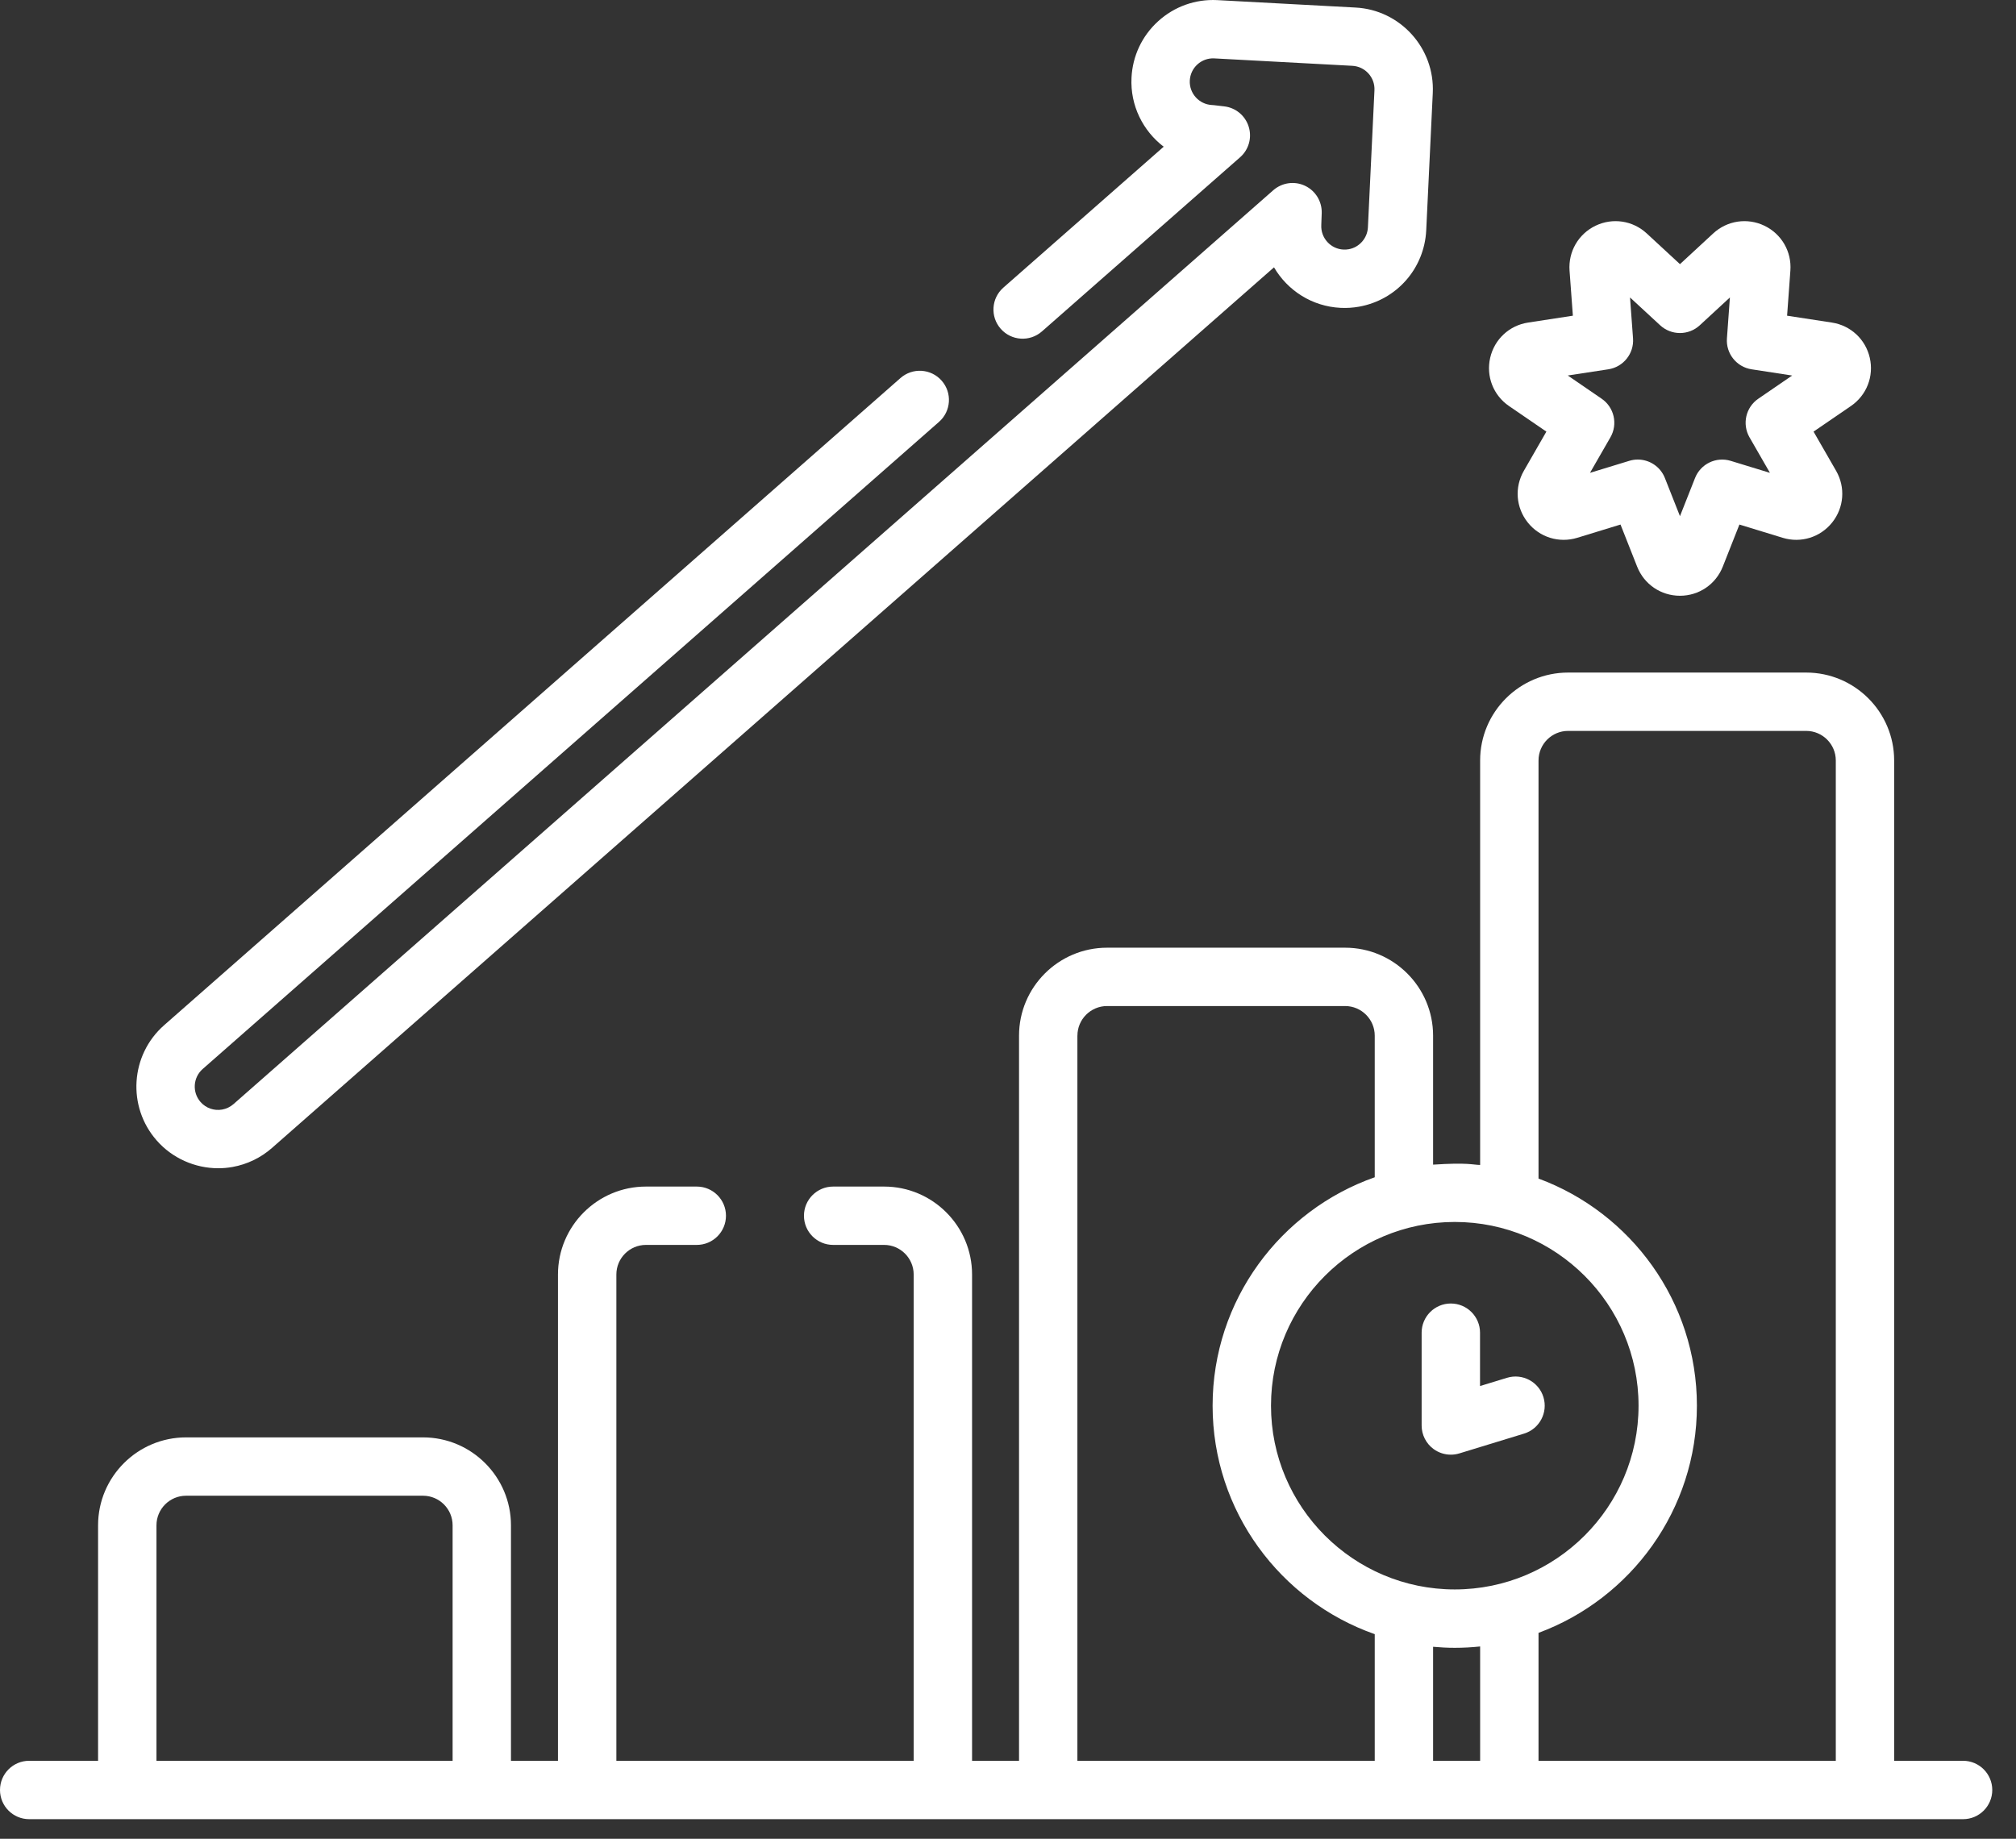
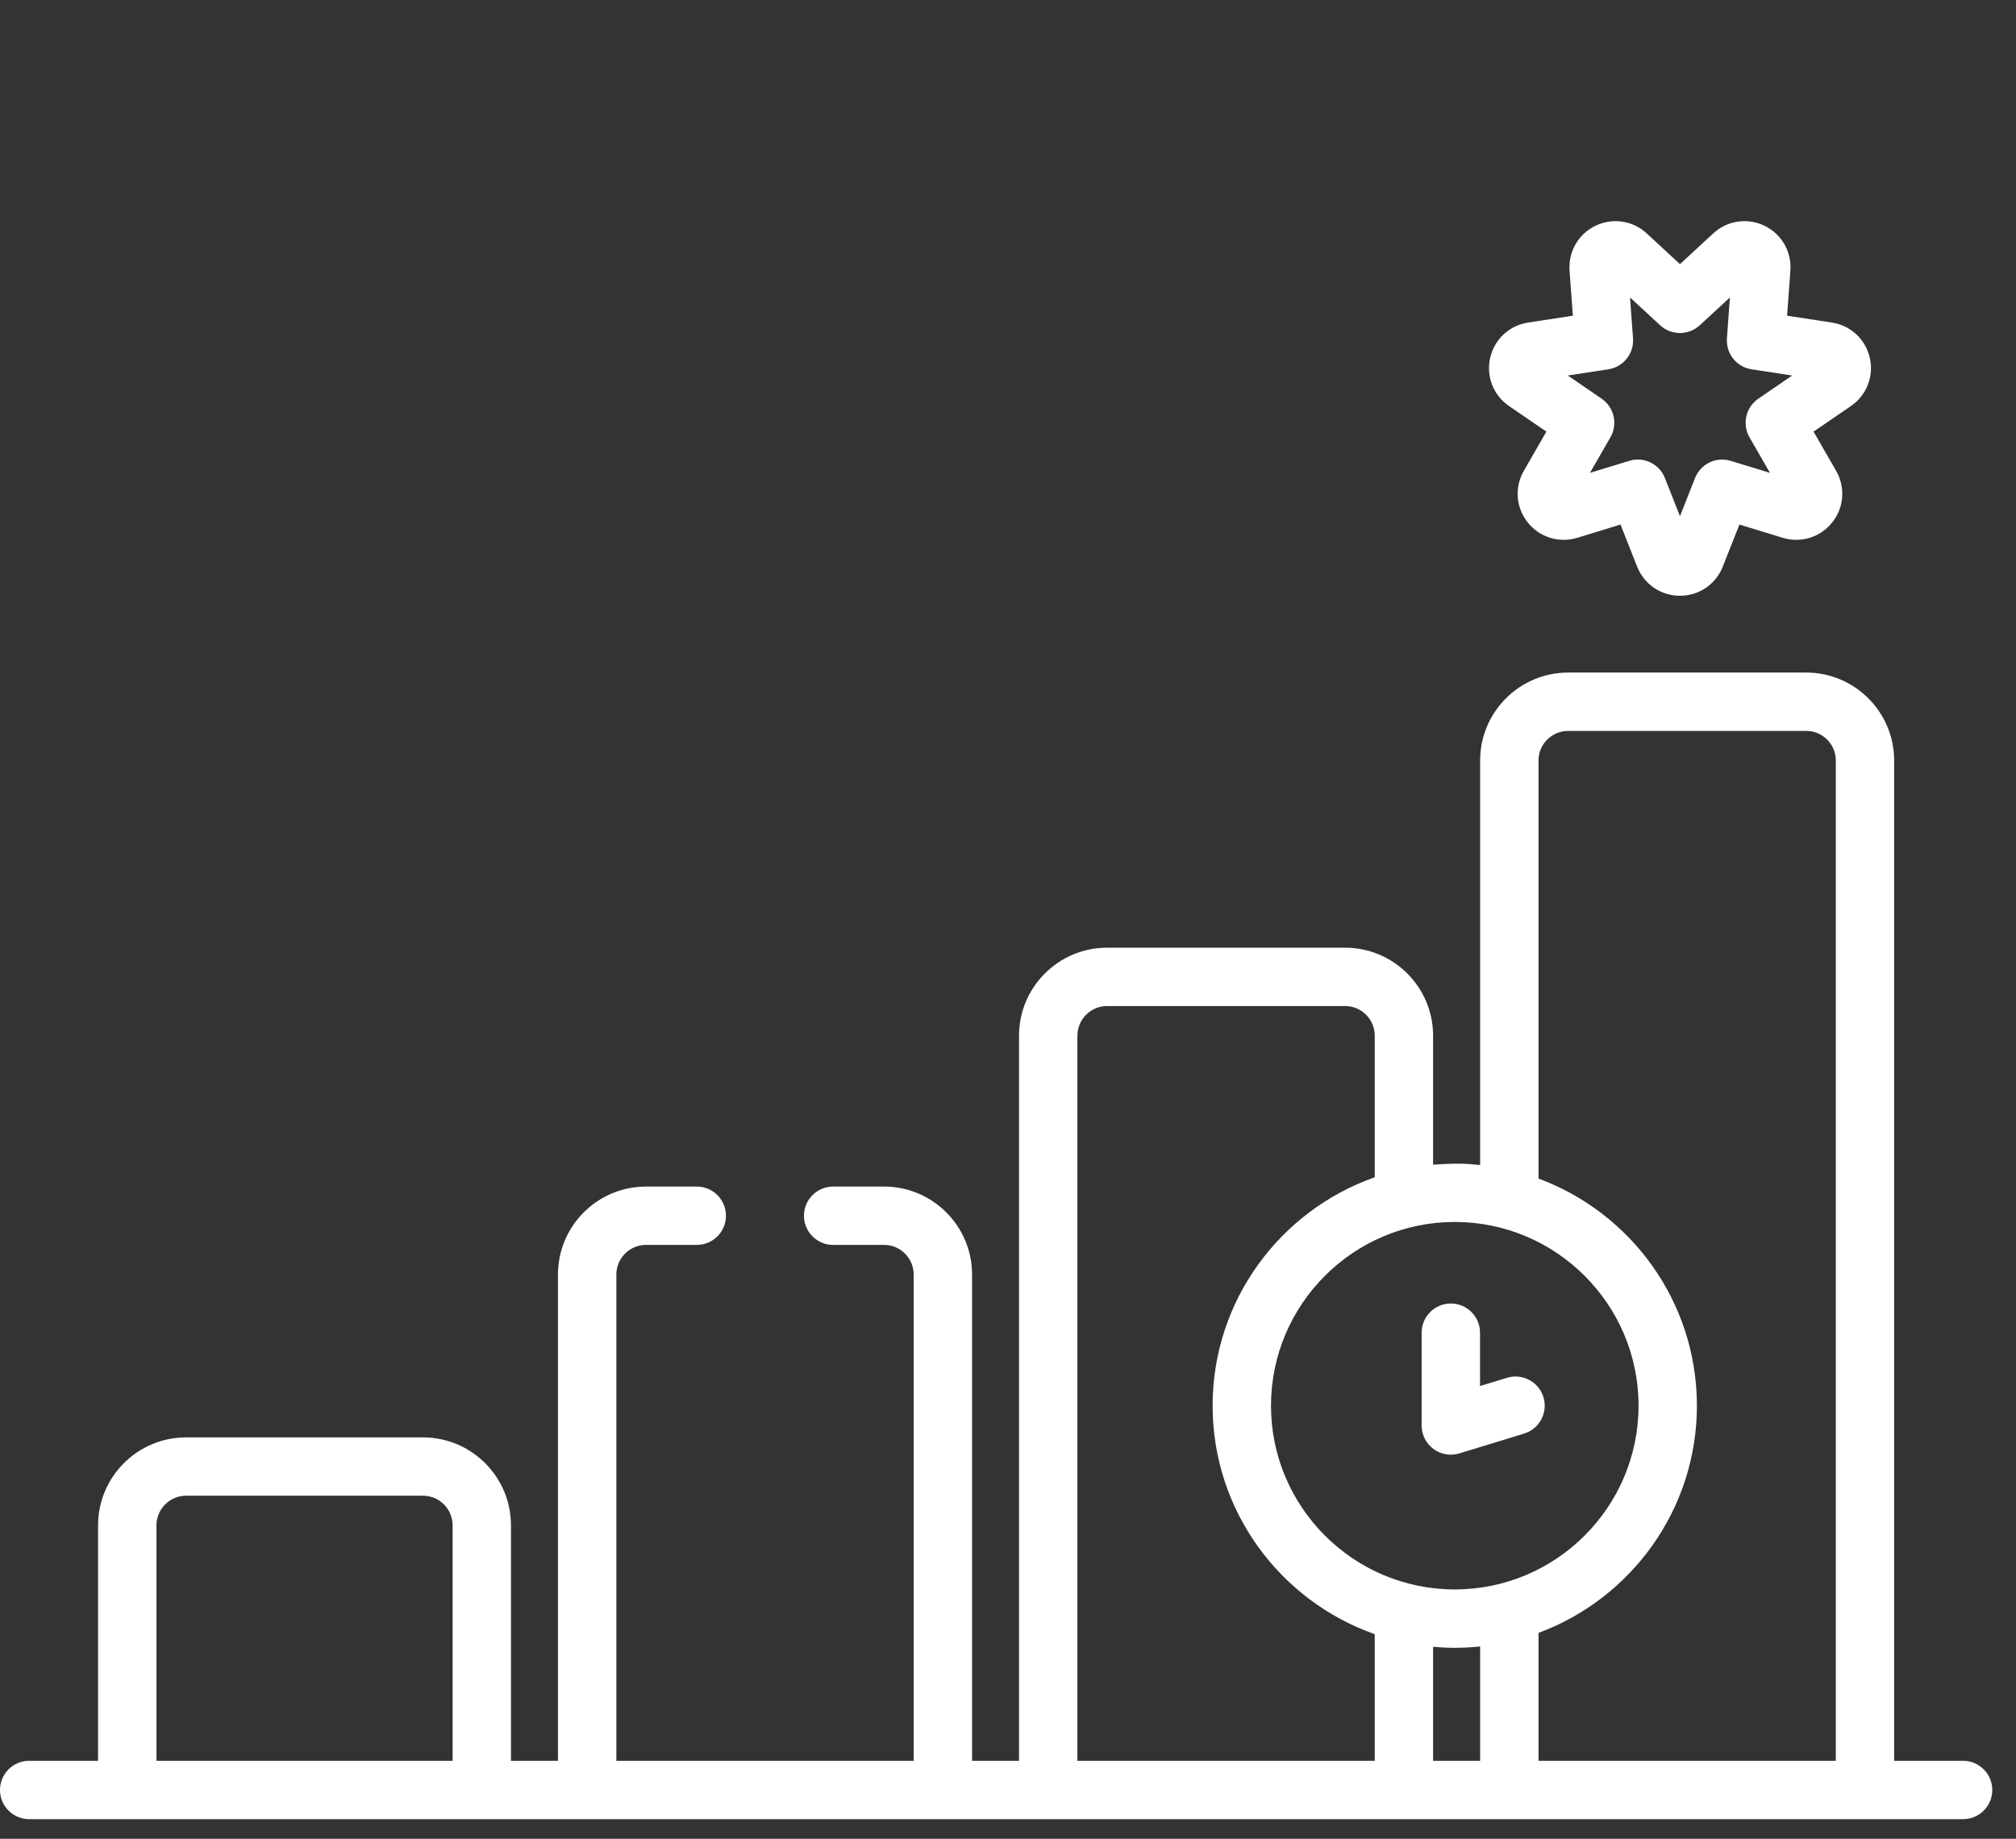
<svg xmlns="http://www.w3.org/2000/svg" width="57" height="52" viewBox="0 0 57 52" fill="none">
  <rect x="0" y="0" width="57" height="52" fill="#333333" stroke="none" />
-   <path d="M6.172 33.038C6.306 33.038 6.44 33.026 6.574 33.002C6.988 32.928 7.374 32.742 7.691 32.463L36.021 7.56C36.402 8.213 37.095 8.667 37.905 8.706C38.079 8.715 38.254 8.703 38.425 8.673C39.491 8.482 40.272 7.593 40.325 6.51L40.51 2.633C40.572 1.361 39.587 0.275 38.319 0.213L34.412 0.003C33.797 -0.027 33.205 0.184 32.747 0.599C32.29 1.014 32.022 1.581 31.992 2.198C31.953 2.986 32.317 3.703 32.902 4.149L28.369 8.134C28.027 8.435 27.993 8.956 28.294 9.298C28.595 9.64 29.116 9.674 29.459 9.373L35.063 4.447C35.308 4.232 35.403 3.892 35.305 3.581C35.208 3.27 34.937 3.045 34.612 3.008L34.321 2.974C34.303 2.972 34.285 2.971 34.267 2.97C33.904 2.952 33.622 2.642 33.64 2.278C33.649 2.102 33.725 1.94 33.856 1.821C33.987 1.703 34.156 1.643 34.328 1.651L38.234 1.861C38.598 1.879 38.879 2.189 38.861 2.553L38.676 6.431C38.661 6.735 38.434 6.995 38.135 7.048C38.086 7.057 38.035 7.06 37.985 7.058C37.621 7.04 37.34 6.73 37.358 6.366C37.358 6.362 37.358 6.359 37.358 6.355L37.37 6.029C37.381 5.7 37.196 5.395 36.898 5.254C36.601 5.113 36.248 5.163 36 5.38L6.602 31.224C6.511 31.303 6.401 31.357 6.283 31.378C6.053 31.419 5.824 31.339 5.67 31.164C5.43 30.89 5.457 30.472 5.73 30.232L26.55 11.93C26.892 11.629 26.926 11.108 26.625 10.766C26.324 10.423 25.803 10.39 25.46 10.691L4.64 28.993C3.684 29.834 3.589 31.296 4.431 32.253C4.871 32.755 5.513 33.038 6.172 33.038Z" fill="white" />
  <path d="M42.666 11.483L43.722 12.206L43.085 13.315C42.816 13.782 42.86 14.355 43.196 14.776C43.531 15.196 44.08 15.366 44.595 15.209L45.818 14.834L46.288 16.024C46.486 16.525 46.961 16.848 47.499 16.848C48.037 16.848 48.512 16.525 48.71 16.024L49.18 14.834L50.404 15.209C50.918 15.366 51.467 15.196 51.803 14.775C52.138 14.355 52.182 13.782 51.914 13.315L51.276 12.206L52.332 11.483C52.776 11.179 52.986 10.643 52.866 10.119C52.746 9.594 52.325 9.203 51.793 9.122L50.528 8.928L50.621 7.652C50.66 7.115 50.372 6.618 49.888 6.384C49.403 6.151 48.834 6.236 48.439 6.601L47.499 7.47L46.559 6.601C46.164 6.236 45.596 6.151 45.111 6.384C44.627 6.618 44.339 7.115 44.377 7.652L44.471 8.928L43.206 9.122C42.674 9.203 42.253 9.594 42.133 10.119C42.013 10.643 42.222 11.179 42.666 11.483ZM45.473 10.444C45.899 10.379 46.203 9.998 46.172 9.569L46.087 8.412L46.939 9.199C47.255 9.491 47.743 9.491 48.059 9.199L48.911 8.412L48.827 9.569C48.795 9.998 49.099 10.379 49.525 10.444L50.671 10.62L49.715 11.275C49.359 11.518 49.251 11.993 49.465 12.367L50.043 13.372L48.934 13.033C48.522 12.907 48.083 13.118 47.925 13.519L47.499 14.597L47.073 13.519C46.946 13.196 46.636 12.996 46.306 12.996C46.226 12.996 46.144 13.008 46.064 13.033L44.955 13.372L45.533 12.367C45.748 11.993 45.639 11.518 45.284 11.275L44.327 10.619L45.473 10.444Z" fill="white" />
  <path d="M55.504 49.795H53.555V21.506C53.555 20.135 52.439 19.02 51.068 19.02H44.337C42.965 19.02 41.849 20.135 41.849 21.506V32.945C41.633 32.941 41.509 32.871 40.519 32.936V29.288C40.519 27.917 39.403 26.801 38.032 26.801H31.3C29.928 26.801 28.812 27.917 28.812 29.288V49.795H27.484V36.043C27.484 34.672 26.368 33.556 24.997 33.556H23.556C23.101 33.556 22.731 33.926 22.731 34.381C22.731 34.837 23.101 35.206 23.556 35.206H24.997C25.458 35.206 25.833 35.582 25.833 36.043V49.795H17.427V36.043C17.427 35.582 17.802 35.206 18.264 35.206H19.701C20.156 35.206 20.526 34.837 20.526 34.381C20.526 33.926 20.156 33.556 19.701 33.556H18.264C16.892 33.556 15.776 34.672 15.776 36.043V49.795H14.447V43.136C14.447 41.765 13.331 40.649 11.96 40.649H5.261C3.889 40.649 2.773 41.765 2.773 43.136V49.795H0.825C0.369 49.795 0 50.165 0 50.621C0 51.076 0.369 51.446 0.825 51.446H55.504C55.959 51.446 56.329 51.076 56.329 50.621C56.329 50.165 55.959 49.795 55.504 49.795ZM4.424 49.795V43.136C4.424 42.675 4.799 42.299 5.261 42.299H11.96C12.422 42.299 12.797 42.675 12.797 43.136V49.795H4.424ZM43.5 21.506C43.5 21.045 43.875 20.67 44.337 20.67H51.068C51.529 20.67 51.905 21.045 51.905 21.506V49.795H43.5V46.177C46.111 45.211 47.978 42.696 47.978 39.753C47.978 36.81 46.111 34.295 43.5 33.33V21.506ZM41.132 46.6C41.374 46.6 41.613 46.587 41.849 46.562V49.795H40.519V46.571C40.721 46.589 40.925 46.6 41.132 46.6ZM46.328 39.753C46.328 42.618 43.997 44.949 41.132 44.949C38.267 44.949 35.936 42.618 35.936 39.753C35.936 36.888 38.267 34.557 41.132 34.557C43.997 34.557 46.328 36.888 46.328 39.753ZM30.463 29.288C30.463 28.827 30.838 28.451 31.3 28.451H38.032C38.493 28.451 38.869 28.827 38.869 29.288V33.293C36.203 34.23 34.285 36.771 34.285 39.753C34.285 42.735 36.203 45.277 38.869 46.214V49.795H30.462V29.288H30.463Z" fill="white" />
  <path d="M40.53 40.977C40.674 41.083 40.846 41.138 41.02 41.138C41.101 41.138 41.183 41.126 41.262 41.102L43.092 40.542C43.527 40.408 43.772 39.947 43.639 39.511C43.506 39.076 43.044 38.831 42.609 38.964L41.846 39.197V37.688C41.846 37.233 41.476 36.863 41.02 36.863C40.565 36.863 40.195 37.233 40.195 37.688V40.313C40.195 40.575 40.319 40.821 40.53 40.977Z" fill="white" />
</svg>